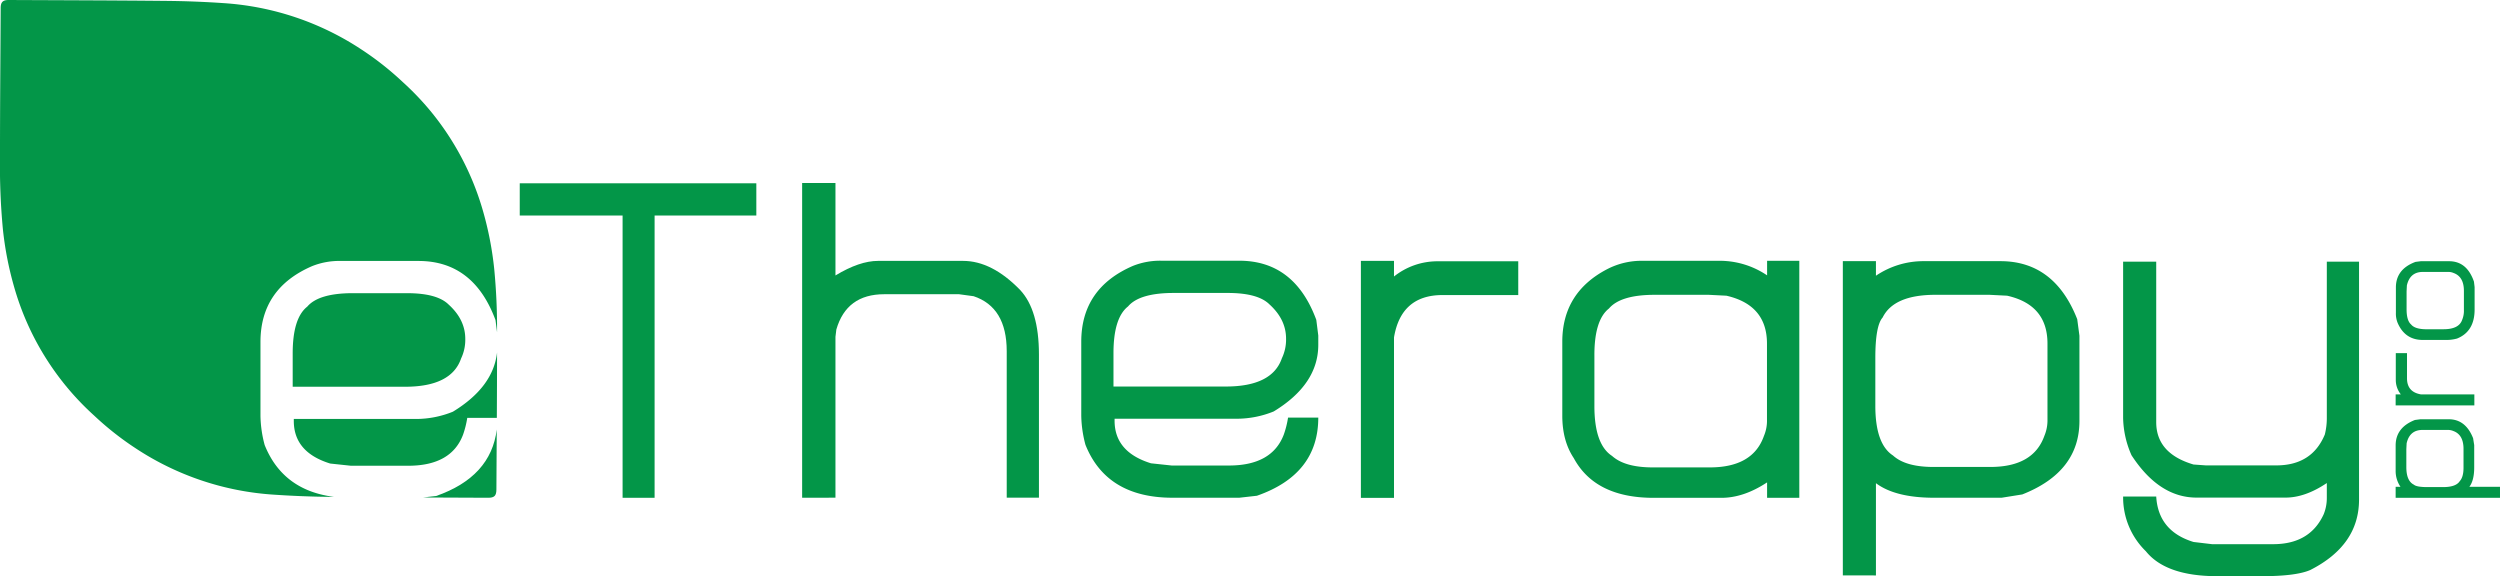
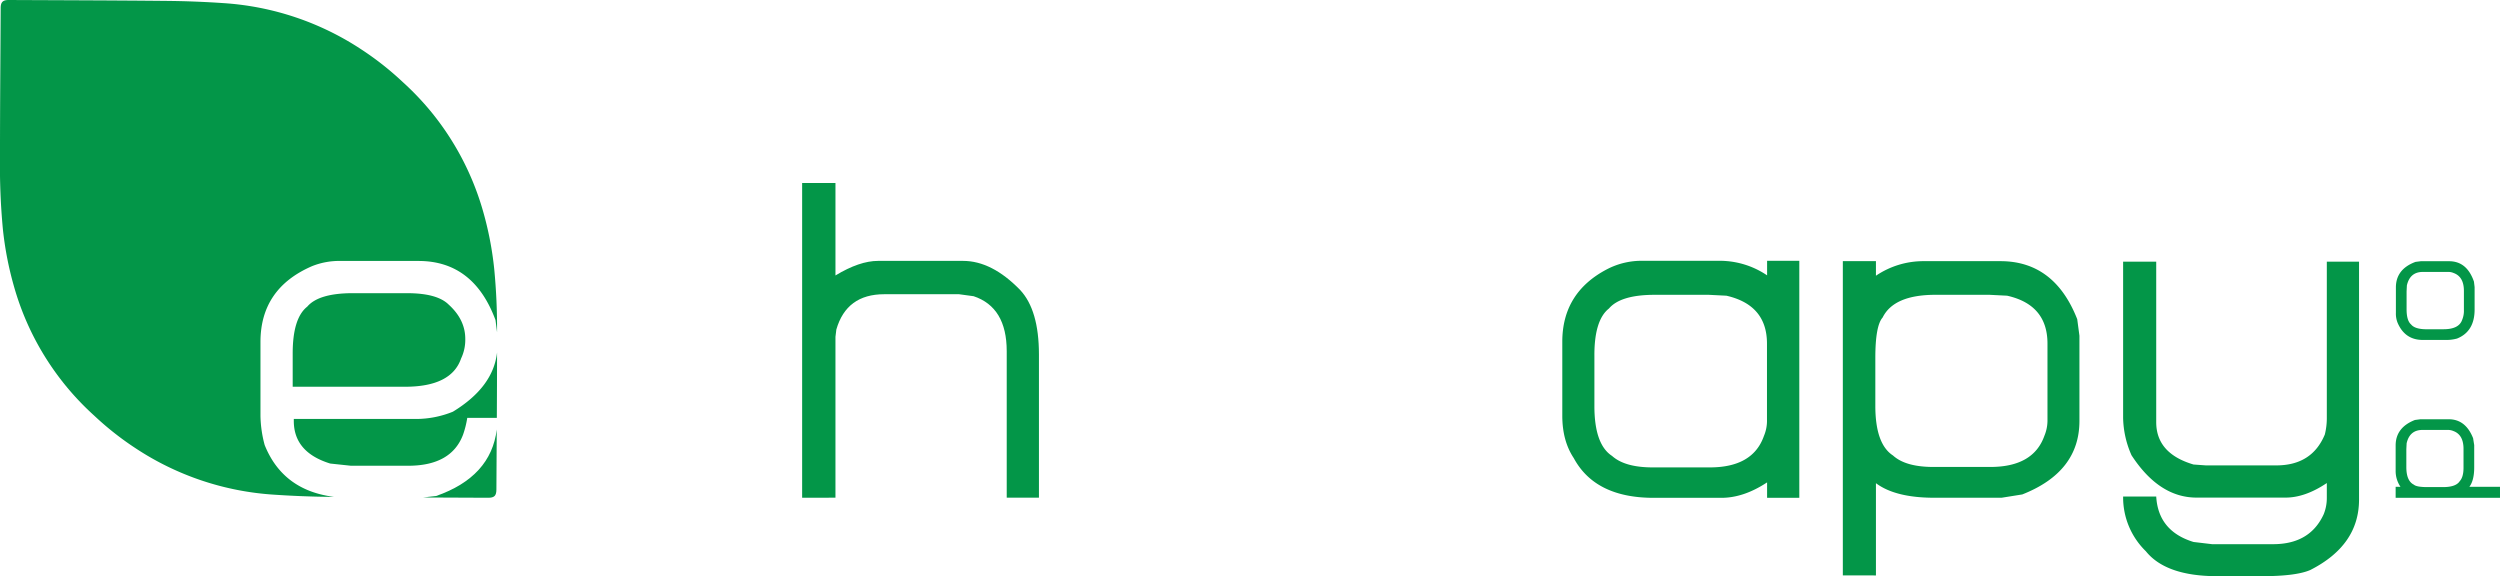
<svg xmlns="http://www.w3.org/2000/svg" id="Layer_1" data-name="Layer 1" viewBox="0 0 980.79 226.047">
  <title>E-Therapysvg</title>
  <g>
-     <polygon points="203.905 71.911 296.721 71.911 296.721 84.552 256.807 84.552 256.807 195.29 244.252 195.29 244.252 84.552 203.905 84.552 203.905 71.911" style="fill: #039648" />
    <path d="M364.193,97.826h13.074V134.1q9.436-5.714,16.71-5.715h33.334q11.342,0,22.425,11.43,7.359,7.88,7.36,25.282v56.192H444.455V163.8q0-17.229-12.988-21.558l-5.714-.779H396.4q-14.805,0-18.788,13.852l-.346,2.857v63.119H364.193Z" transform="translate(-49.502 -26.034)" style="fill: #039648" />
-     <path d="M505.472,128.319h30.217q21.644,0,30.217,23.2l.779,6.148v3.636q0,15.5-17.489,26.148a38.462,38.462,0,0,1-14.287,2.857H486.77v.779q0,12.3,14.287,16.71l8.137.867h22.425q16.971,0,21.56-12.208a36.708,36.708,0,0,0,1.645-6.581h11.861q0,22.254-24.07,30.65l-6.926.779H509.541q-25.89,0-34.2-20.779A46.527,46.527,0,0,1,473.7,189.1v-29q0-21.039,20.347-29.784a28.791,28.791,0,0,1,11.429-1.991M486.337,164.6v13.074h44.07q18.183,0,21.992-11.082a17.042,17.042,0,0,0,1.646-7.707q0-7.532-6.494-13.419-4.5-4.5-16.364-4.5H509.975q-13.423,0-17.924,5.281-5.713,4.5-5.714,18.355" transform="translate(-49.502 -26.034)" style="fill: #039648" />
-     <path d="M613.274,128.539h31.863v13.248h-29.7q-16.278,0-19.047,16.623v62.945H583.4V128.366h12.988v6.147a27.307,27.307,0,0,1,16.883-5.974" transform="translate(-49.502 -26.034)" style="fill: #039648" />
    <path d="M694.188,128.351h30.218a33.044,33.044,0,0,1,18.356,5.714v-5.714H755.4V221.34h-12.64v-6.061q-9.178,6.061-17.923,6.061H698.258q-22.944,0-31.343-15.585-4.5-6.753-4.5-16.624v-29q0-19.306,17.576-28.485a29.319,29.319,0,0,1,14.2-3.29m-19.181,36.981v20q0,15.066,6.927,19.567,5.018,4.5,15.931,4.5H720.29q16.882,0,21.212-12.295a15.342,15.342,0,0,0,1.213-6.494V160.829q0-15.15-15.932-18.788l-6.927-.346H698.644q-13.333,0-17.922,5.368-5.715,4.5-5.715,18.269" transform="translate(-49.502 -26.034)" style="fill: #039648" />
    <path d="M772.475,128.491h12.988v5.714a33.169,33.169,0,0,1,18.788-5.714H834.3q21.212,0,30.131,22.771l.866,6.494v33.42q0,20-22.425,28.832l-8.139,1.3H808.32q-15.239,0-22.857-5.715v36.192H772.475Zm12.751,37.966v18.788q0,14.981,6.926,19.482,4.935,4.5,15.844,4.5h22.338q16.886,0,21.214-12.208a15.722,15.722,0,0,0,1.212-6.493v-29.7q0-15.237-15.846-18.788l-6.925-.346H808.776q-16.278,0-20.694,8.917-2.855,3.206-2.856,15.845" transform="translate(-49.502 -26.034)" style="fill: #039648" />
    <path d="M962.35,190.347V128.7h12.641v93.336q0,17.922-19.135,27.62-5.543,2.422-19.047,2.424h-17.4q-20.177,0-28.053-9.784a29.458,29.458,0,0,1-8.917-21.471h12.987q.779,13.59,14.633,17.835l7.272.865H941.31q14.458,0,19.828-11.774a16.929,16.929,0,0,0,1.212-6.5v-5.714q-8.487,5.715-16.191,5.714H911.267q-14.721,0-25.542-16.624A37.7,37.7,0,0,1,882.435,190V128.7h12.987v62.945q0,12.3,14.633,16.624l4.848.348h27.619q14.025,0,19.048-12.123a26.728,26.728,0,0,0,.78-6.148" transform="translate(-49.502 -26.034)" style="fill: #039648" />
    <path d="M989.352,221.327v-4.313h1.9a11.011,11.011,0,0,1-1.9-6.238V200.8q0-7.044,7.561-10l2.156-.287h11.1q6.642,0,9.574,7.446l.431,2.7v8.769q0,5.061-1.9,7.59h12.018v4.313Zm12.419-4.2h6.24q4.974,0,6.468-2.3,1.5-1.638,1.5-5.261v-7.417q0-5.607-4.055-7.045a5.23,5.23,0,0,0-2.155-.4H999.9q-5.06,0-6.239,5.261l-.115,2.3v7.044q0,5.406,2.962,6.871,1.064.949,5.26.95" transform="translate(-49.502 -26.034)" style="fill: #039648" />
-     <path d="M989.409,175.161v-10.58h4.4v9.861q0,5.406,5.521,6.325h20.9v4.313H989.352v-4.313h2.041a9.068,9.068,0,0,1-1.984-5.606" transform="translate(-49.502 -26.034)" style="fill: #039648" />
    <path d="M989.449,148.844V138.811q0-7.186,7.705-10.034l2.041-.259h11.127q6.986,0,9.746,7.993l.259,2.156v8.8q0,8.625-6.9,11.386a15.451,15.451,0,0,1-3.8.545H1000q-7.015,0-9.891-6.756a9.565,9.565,0,0,1-.661-3.8M1001.5,155.2h6.641q6.038,0,7.3-3.68a9.285,9.285,0,0,0,.691-3.91v-7.447q0-5.6-4.083-7.043a5.017,5.017,0,0,0-2.127-.4H1000q-5.033,0-6.239,5.291l-.116,2.3v7.045q0,4.457,1.754,5.951,1.5,1.9,6.1,1.9" transform="translate(-49.502 -26.034)" style="fill: #039648" />
    <g>
      <path d="M231.171,196.549a36.666,36.666,0,0,0,1.645-6.581h11.6q.072-12.835.091-25.673-1.5,13.609-17.314,23.25A38.462,38.462,0,0,1,212.9,190.4H164.763v.779q0,12.3,14.286,16.71l8.137.866h22.425Q226.582,208.757,231.171,196.549Z" transform="translate(-49.502 -26.034)" style="fill: #039648" />
      <path d="M230.392,166.678a17.047,17.047,0,0,0,1.645-7.706q0-7.532-6.494-13.42-4.5-4.5-16.363-4.5H187.967q-13.422,0-17.924,5.282-5.714,4.5-5.713,18.355V177.76H208.4Q226.582,177.76,230.392,166.678Z" transform="translate(-49.502 -26.034)" style="fill: #039648" />
      <path d="M153.334,200.619a46.484,46.484,0,0,1-1.646-11.43v-29q0-21.039,20.347-29.784a28.779,28.779,0,0,1,11.43-1.991h30.217q21.642,0,30.216,23.2l.606,4.777a241.831,241.831,0,0,0-1.106-24.8,131.312,131.312,0,0,0-4.365-22.618,108.533,108.533,0,0,0-20.657-39.4,109.847,109.847,0,0,0-10.81-11.3l-.464-.437-.18-.162a117.325,117.325,0,0,0-15.681-12.264A111.131,111.131,0,0,0,137.216,27.26q-11.138-.764-22.318-.873c-20.644-.208-41.29-.253-61.935-.353-2.364-.011-3.183.82-3.195,3.156-.1,19.468-.269,38.936-.266,58.405a264.459,264.459,0,0,0,1.113,28.166,131.407,131.407,0,0,0,4.365,22.618A107.746,107.746,0,0,0,86.468,189.1c.142.134.283.269.426.4.07.062.14.126.209.189a117.418,117.418,0,0,0,15.669,12.252A111.132,111.132,0,0,0,156.8,220.089q11.138.762,22.318.873l1.513.012Q160.491,218.468,153.334,200.619Z" transform="translate(-49.502 -26.034)" style="fill: #039648" />
      <path d="M220.607,220.619l-5.176.582q12.81.057,25.619.113c2.365.011,3.183-.819,3.2-3.155q.061-11.8.138-23.607Q242.088,213.109,220.607,220.619Z" transform="translate(-49.502 -26.034)" style="fill: #039648" />
    </g>
  </g>
</svg>